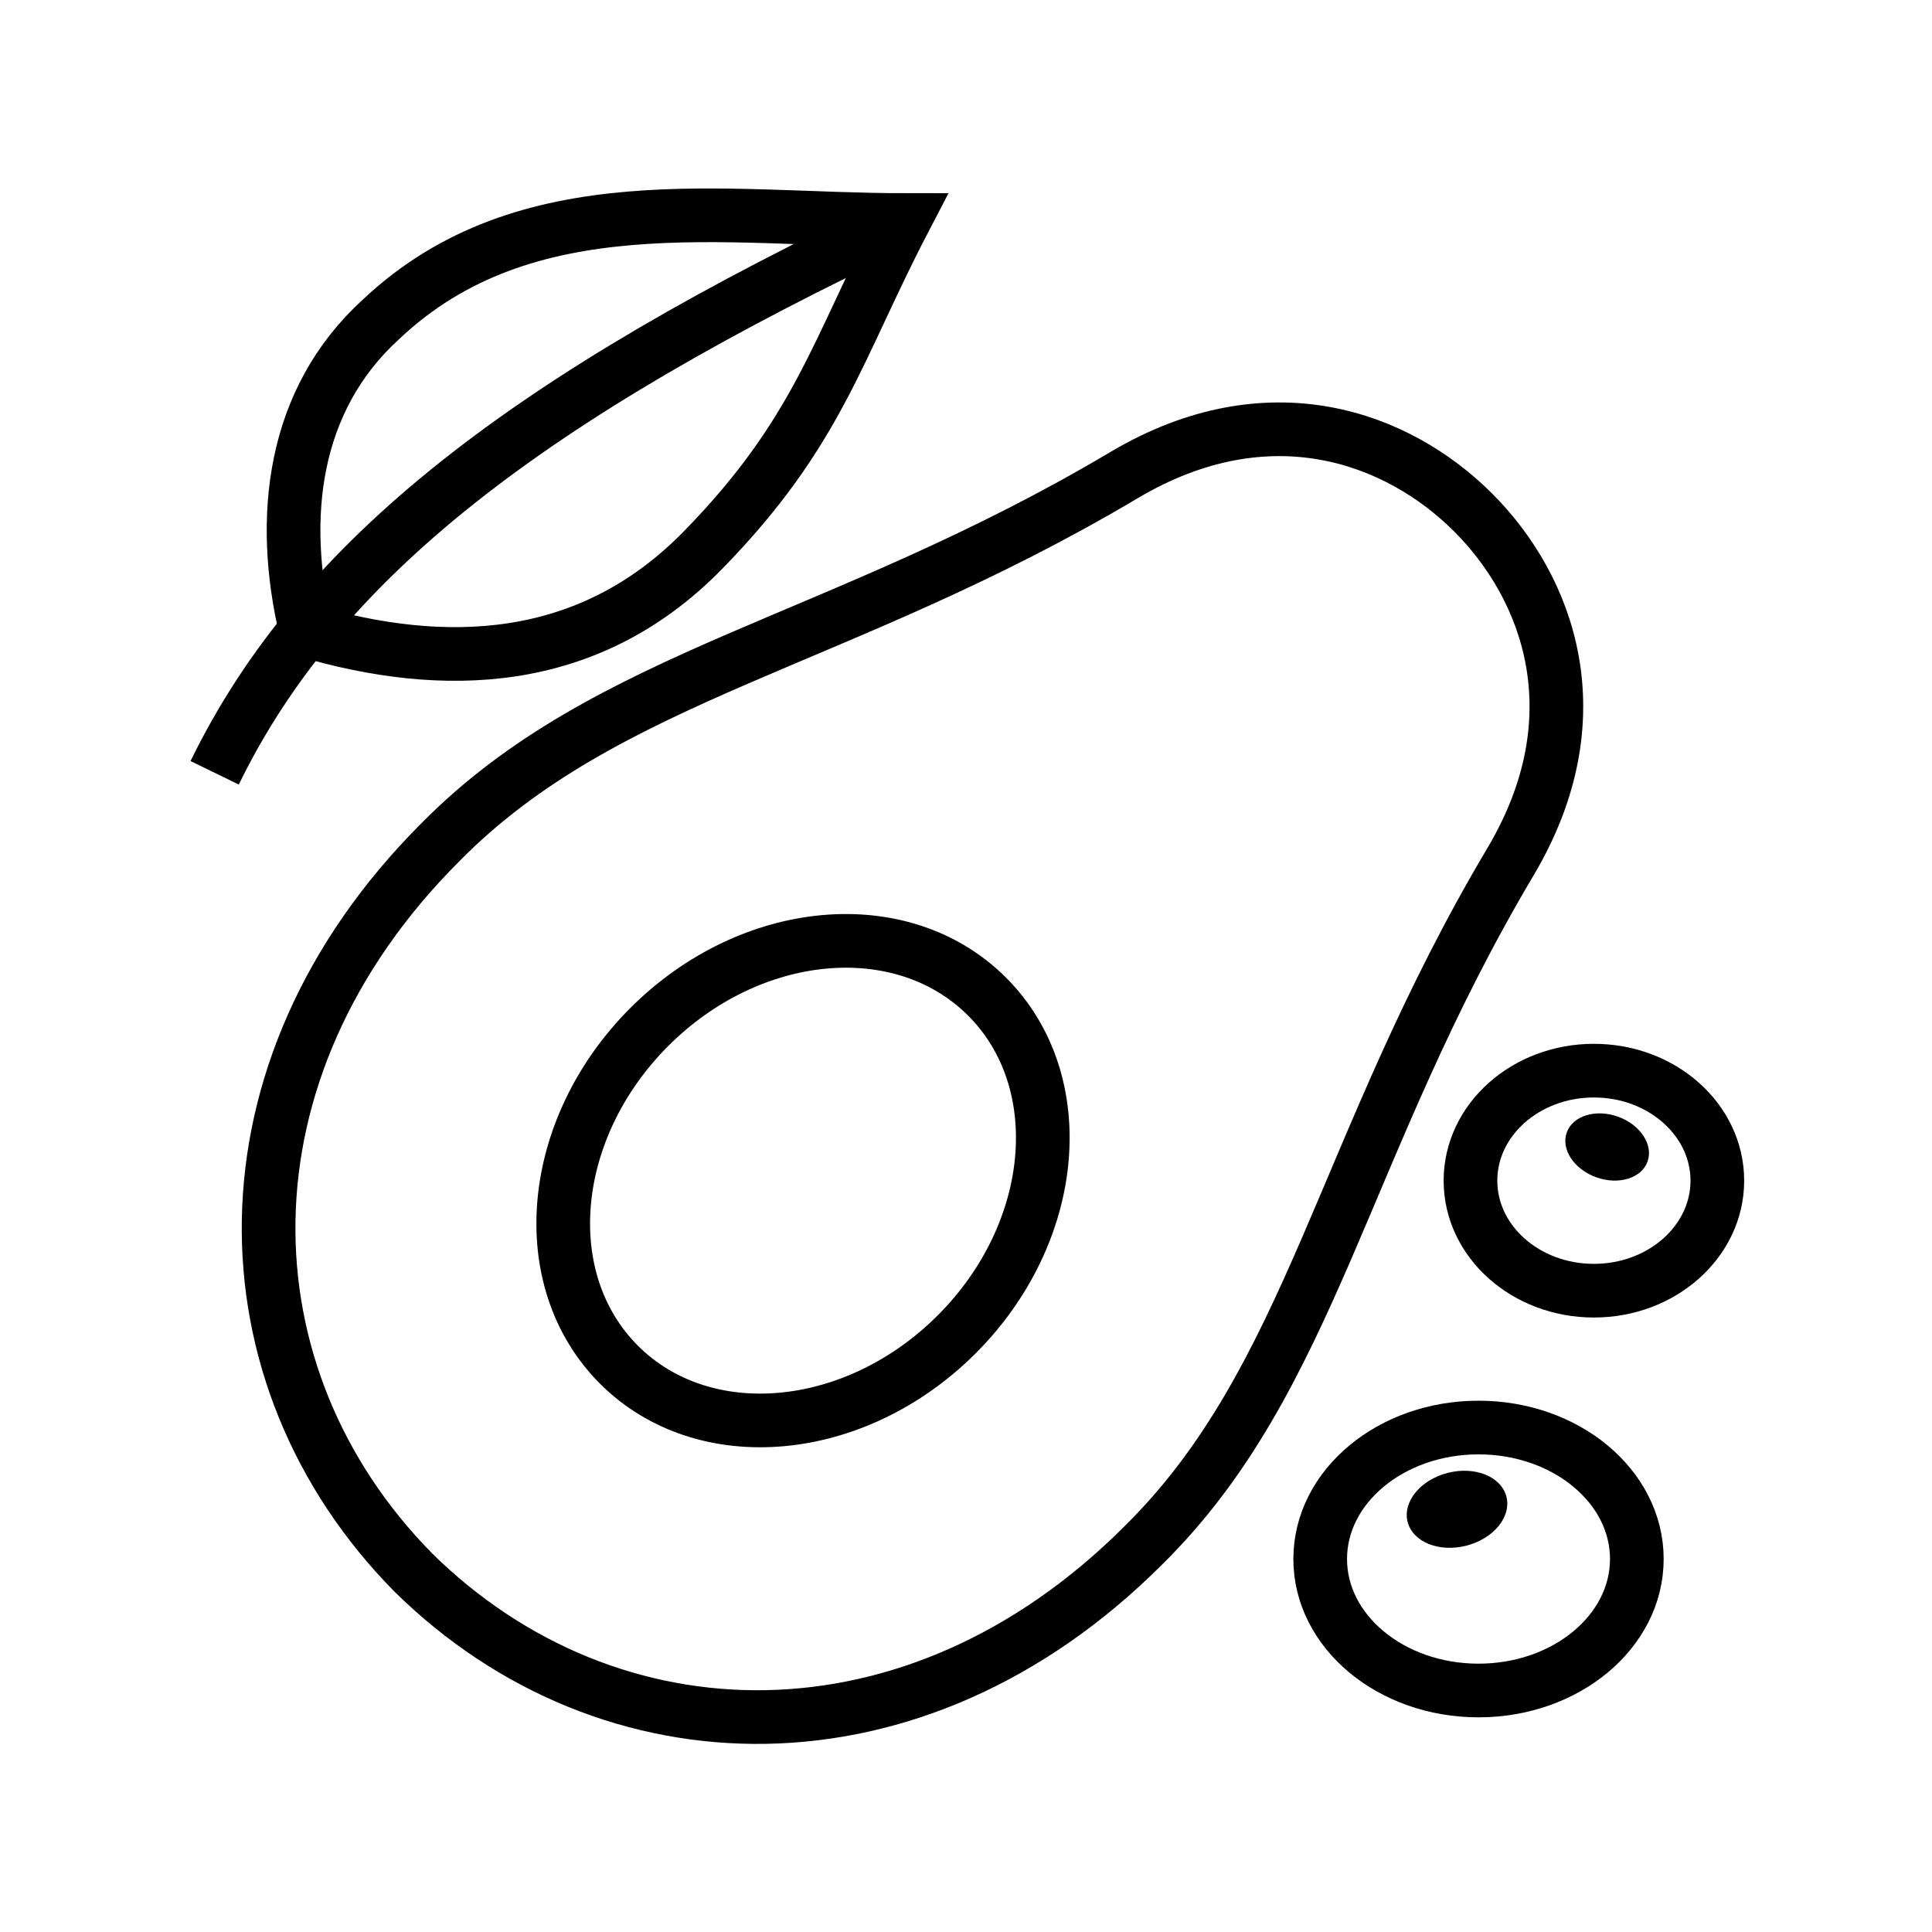
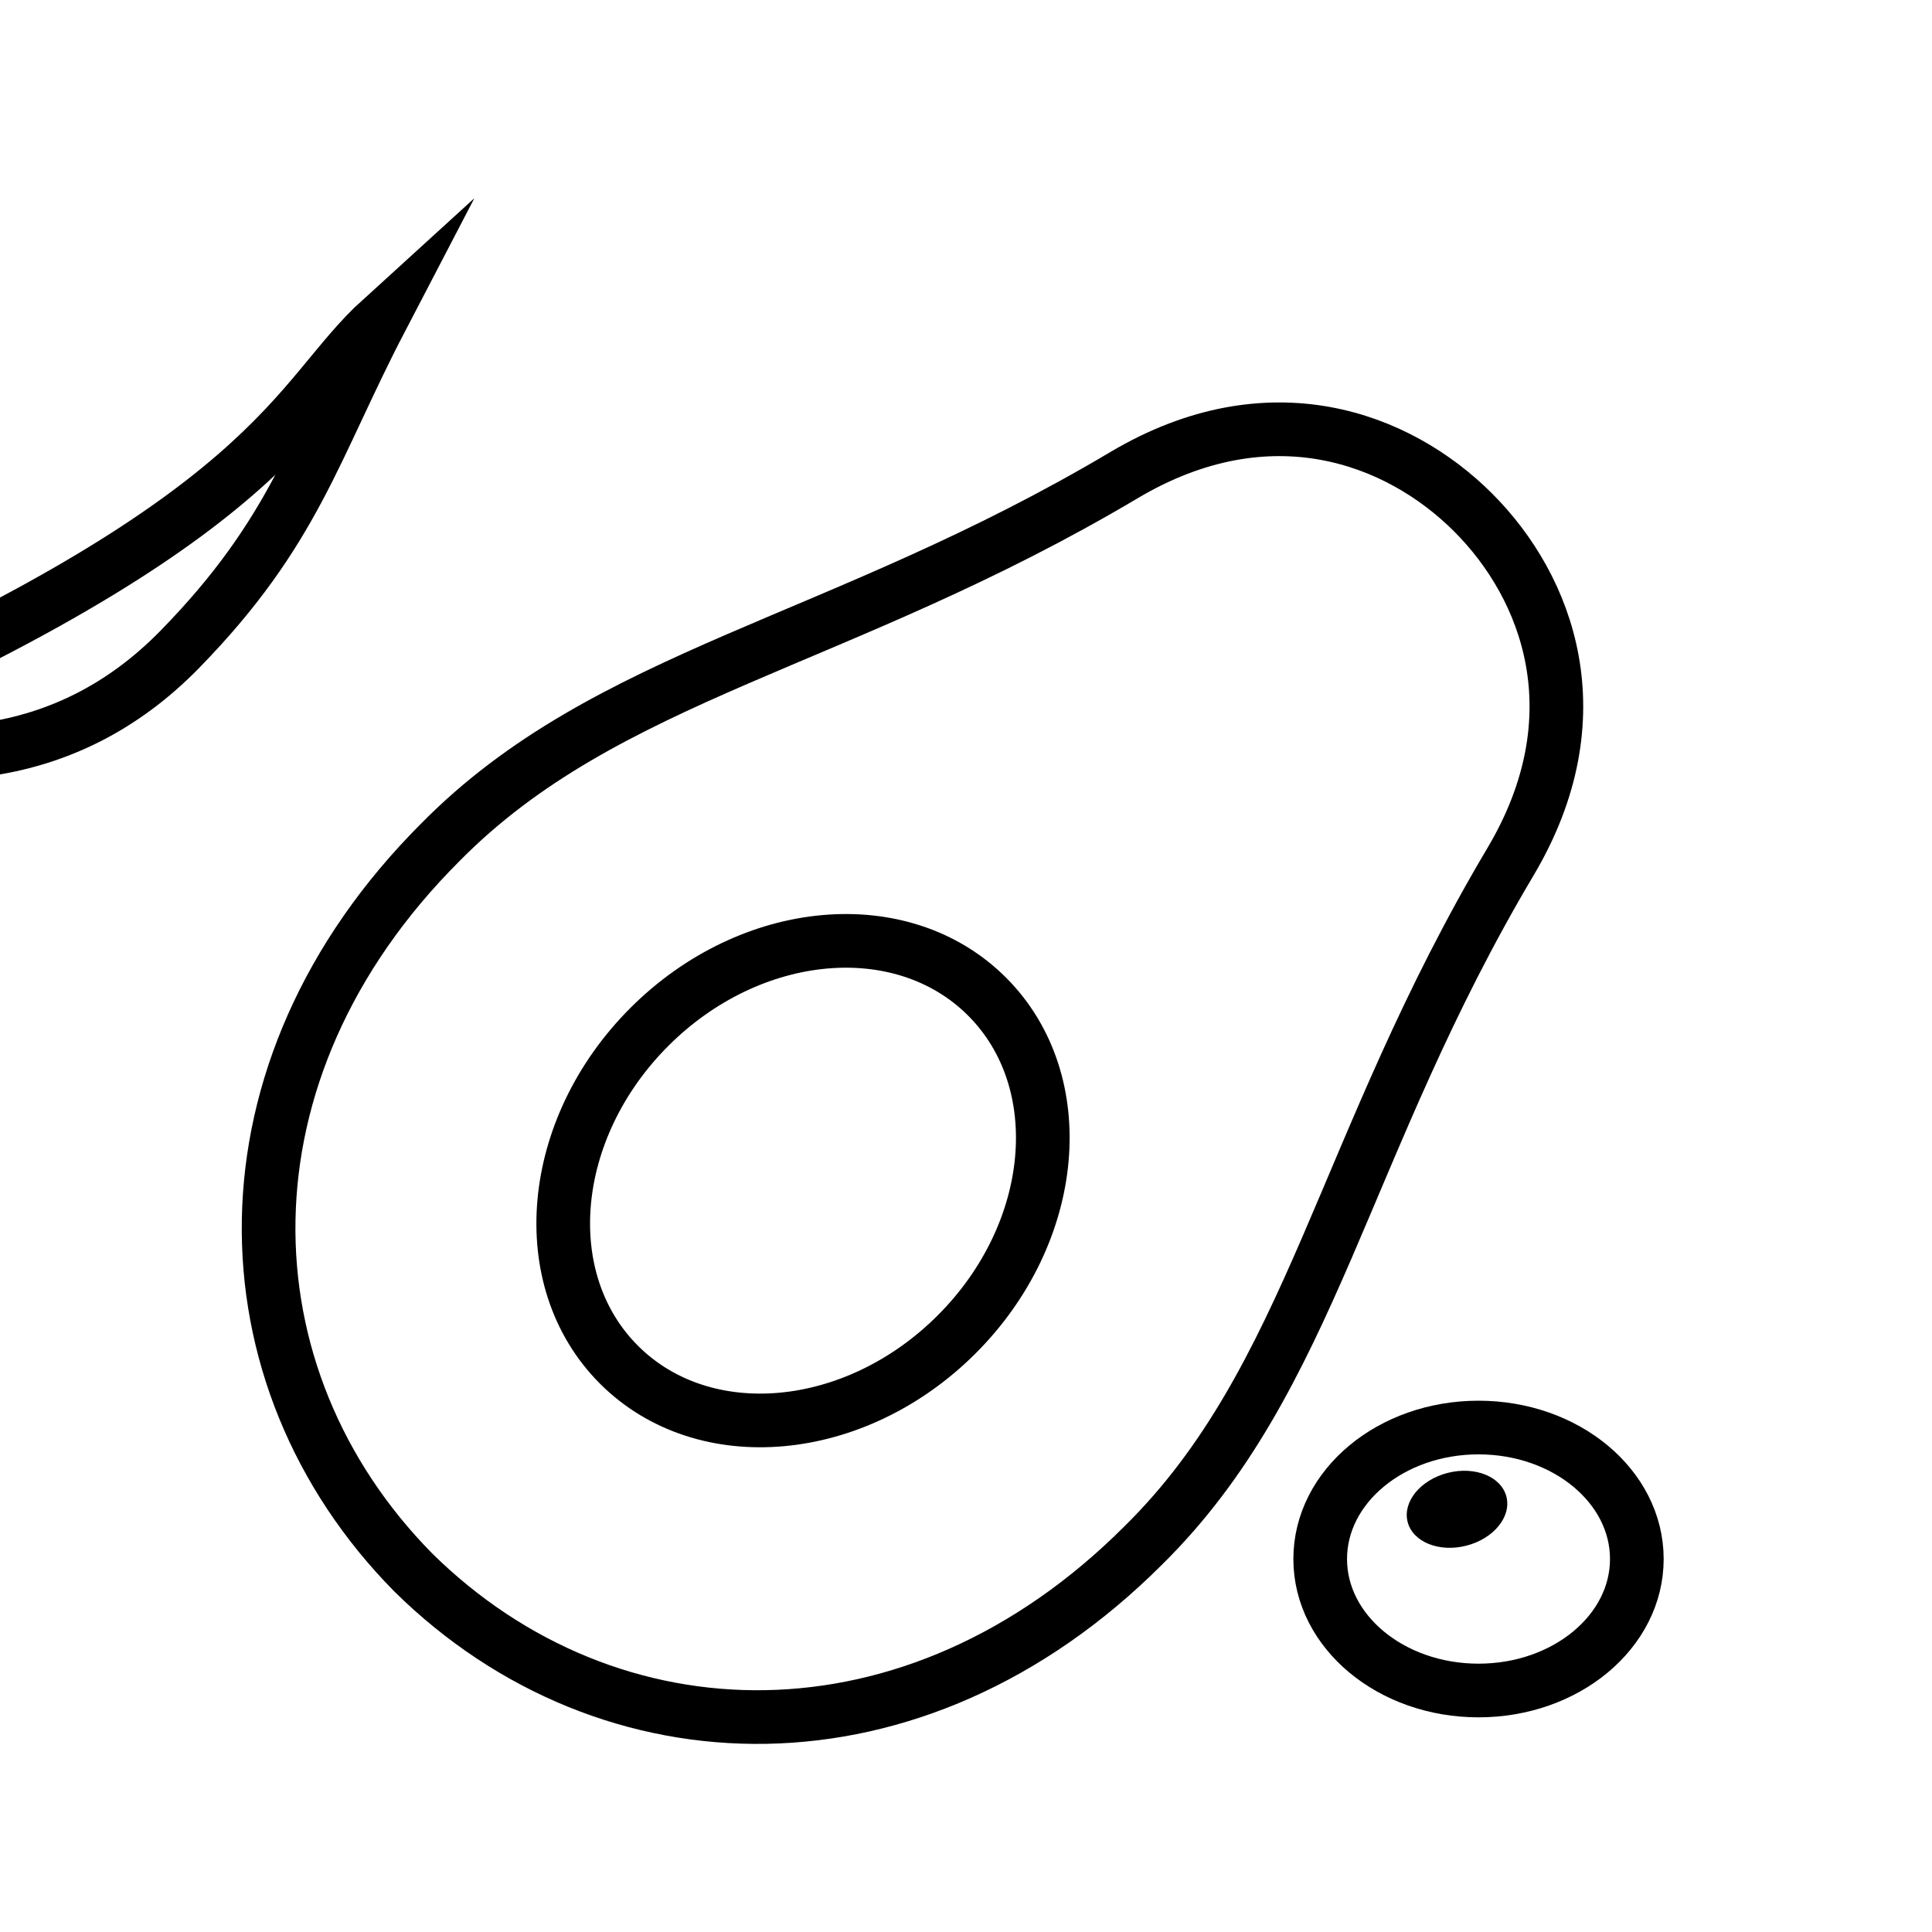
<svg xmlns="http://www.w3.org/2000/svg" id="Fødevarestyrelsen" width="72" height="72" viewBox="0 0 72 72">
  <defs>
    <style>.cls-1{fill:none;stroke:#000;stroke-miterlimit:10;stroke-width:2px;}</style>
  </defs>
  <g id="grønt">
    <path class="cls-1" d="M15.4,58.6c7.3,7.2,18.7,7.5,27.2-1,6.3-6.2,7.4-14.9,13.7-25.5,3.2-5.4,1.4-10.2-1.4-13s-7.6-4.6-13-1.4C31.3,24,22.6,25.1,16.4,31.4,7.9,39.9,8.2,51.3,15.4,58.6Z" />
    <ellipse class="cls-1" cx="30" cy="44" rx="9.7" ry="8.1" transform="translate(-22.4 34.1) rotate(-45)" />
-     <path class="cls-1" d="M14.2,11.9C19.6,6.8,27,8.2,33.7,8.2c-2.5,4.8-3.2,7.9-7.5,12.3s-9.7,4.5-14.8,3C10.4,19.3,10.9,14.9,14.2,11.9Z" />
-     <path class="cls-1" d="M8,28.8c3.9-8,11.7-14,25.7-20.6" />
+     <path class="cls-1" d="M14.2,11.9c-2.5,4.8-3.2,7.9-7.5,12.3s-9.7,4.5-14.8,3C10.4,19.3,10.9,14.9,14.2,11.9Z" />
    <ellipse class="cls-1" cx="55.1" cy="58.1" rx="5.9" ry="4.9" />
-     <ellipse class="cls-1" cx="59.4" cy="44" rx="4.6" ry="4.1" />
    <ellipse cx="54.3" cy="56.2" rx="1.9" ry="1.4" transform="translate(-12.2 15.2) rotate(-14.3)" />
-     <ellipse cx="60" cy="42.8" rx="1.2" ry="1.6" transform="translate(-0.7 84.7) rotate(-70.2)" />
  </g>
</svg>